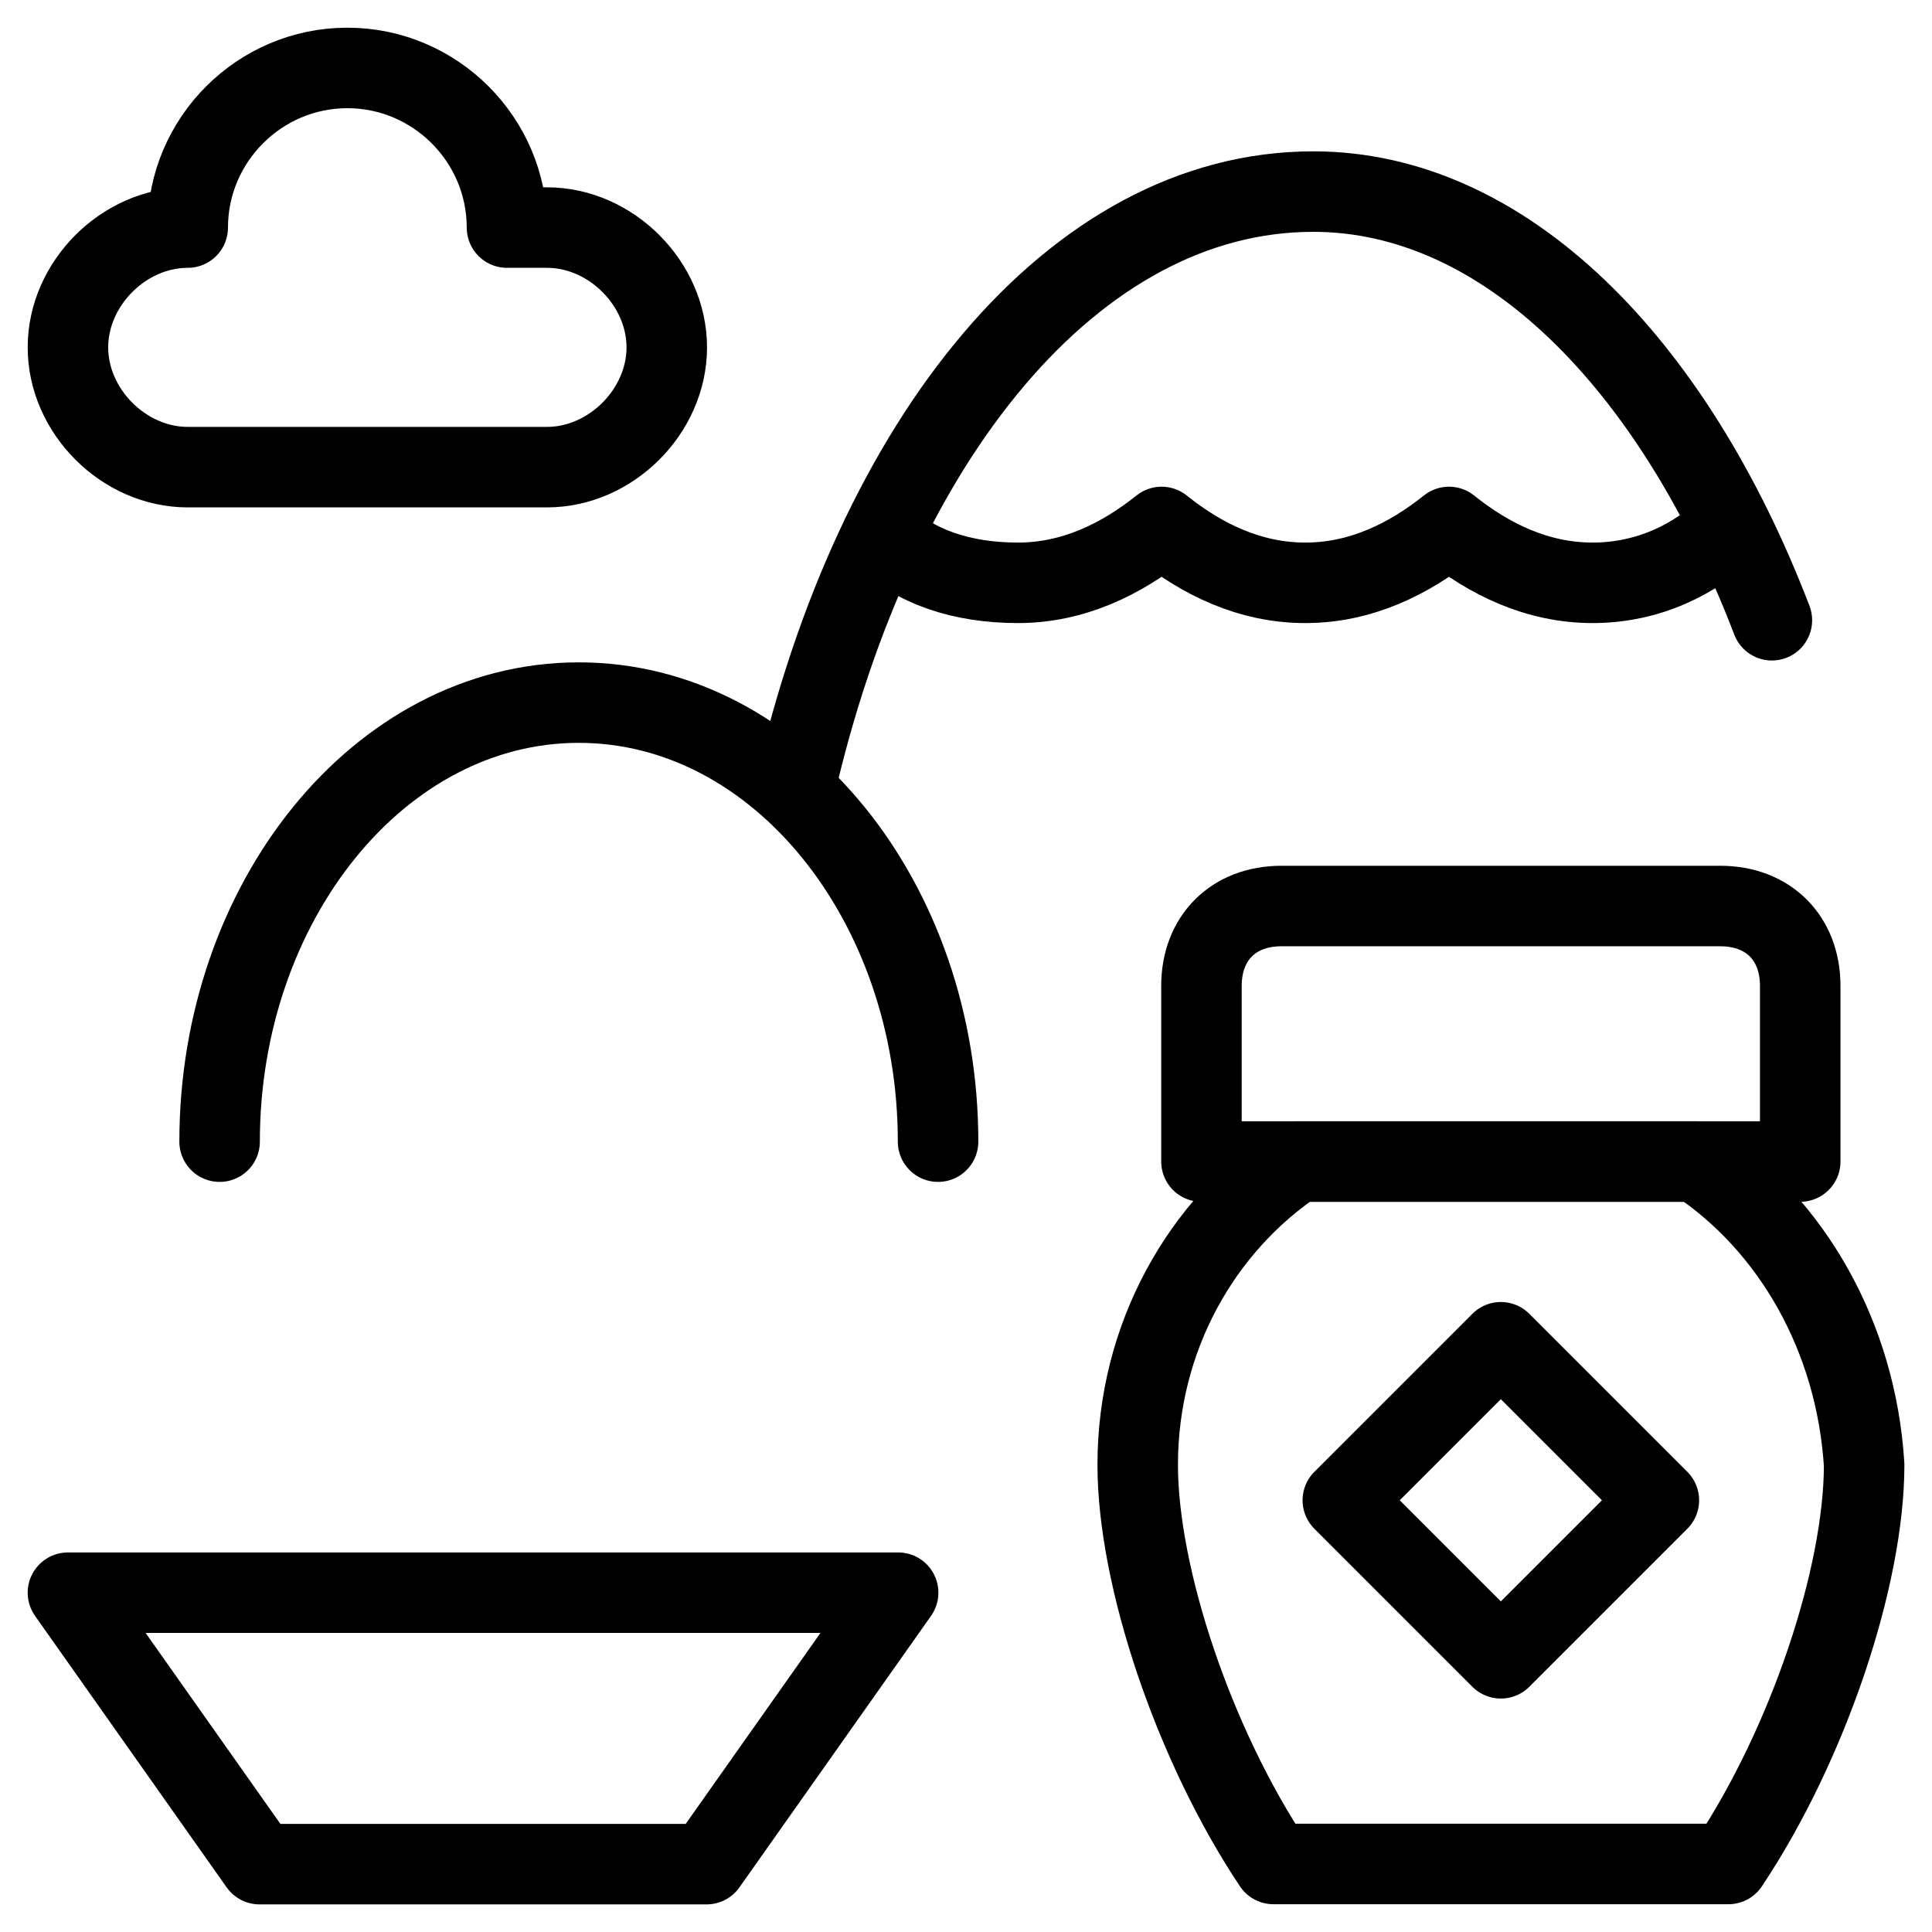
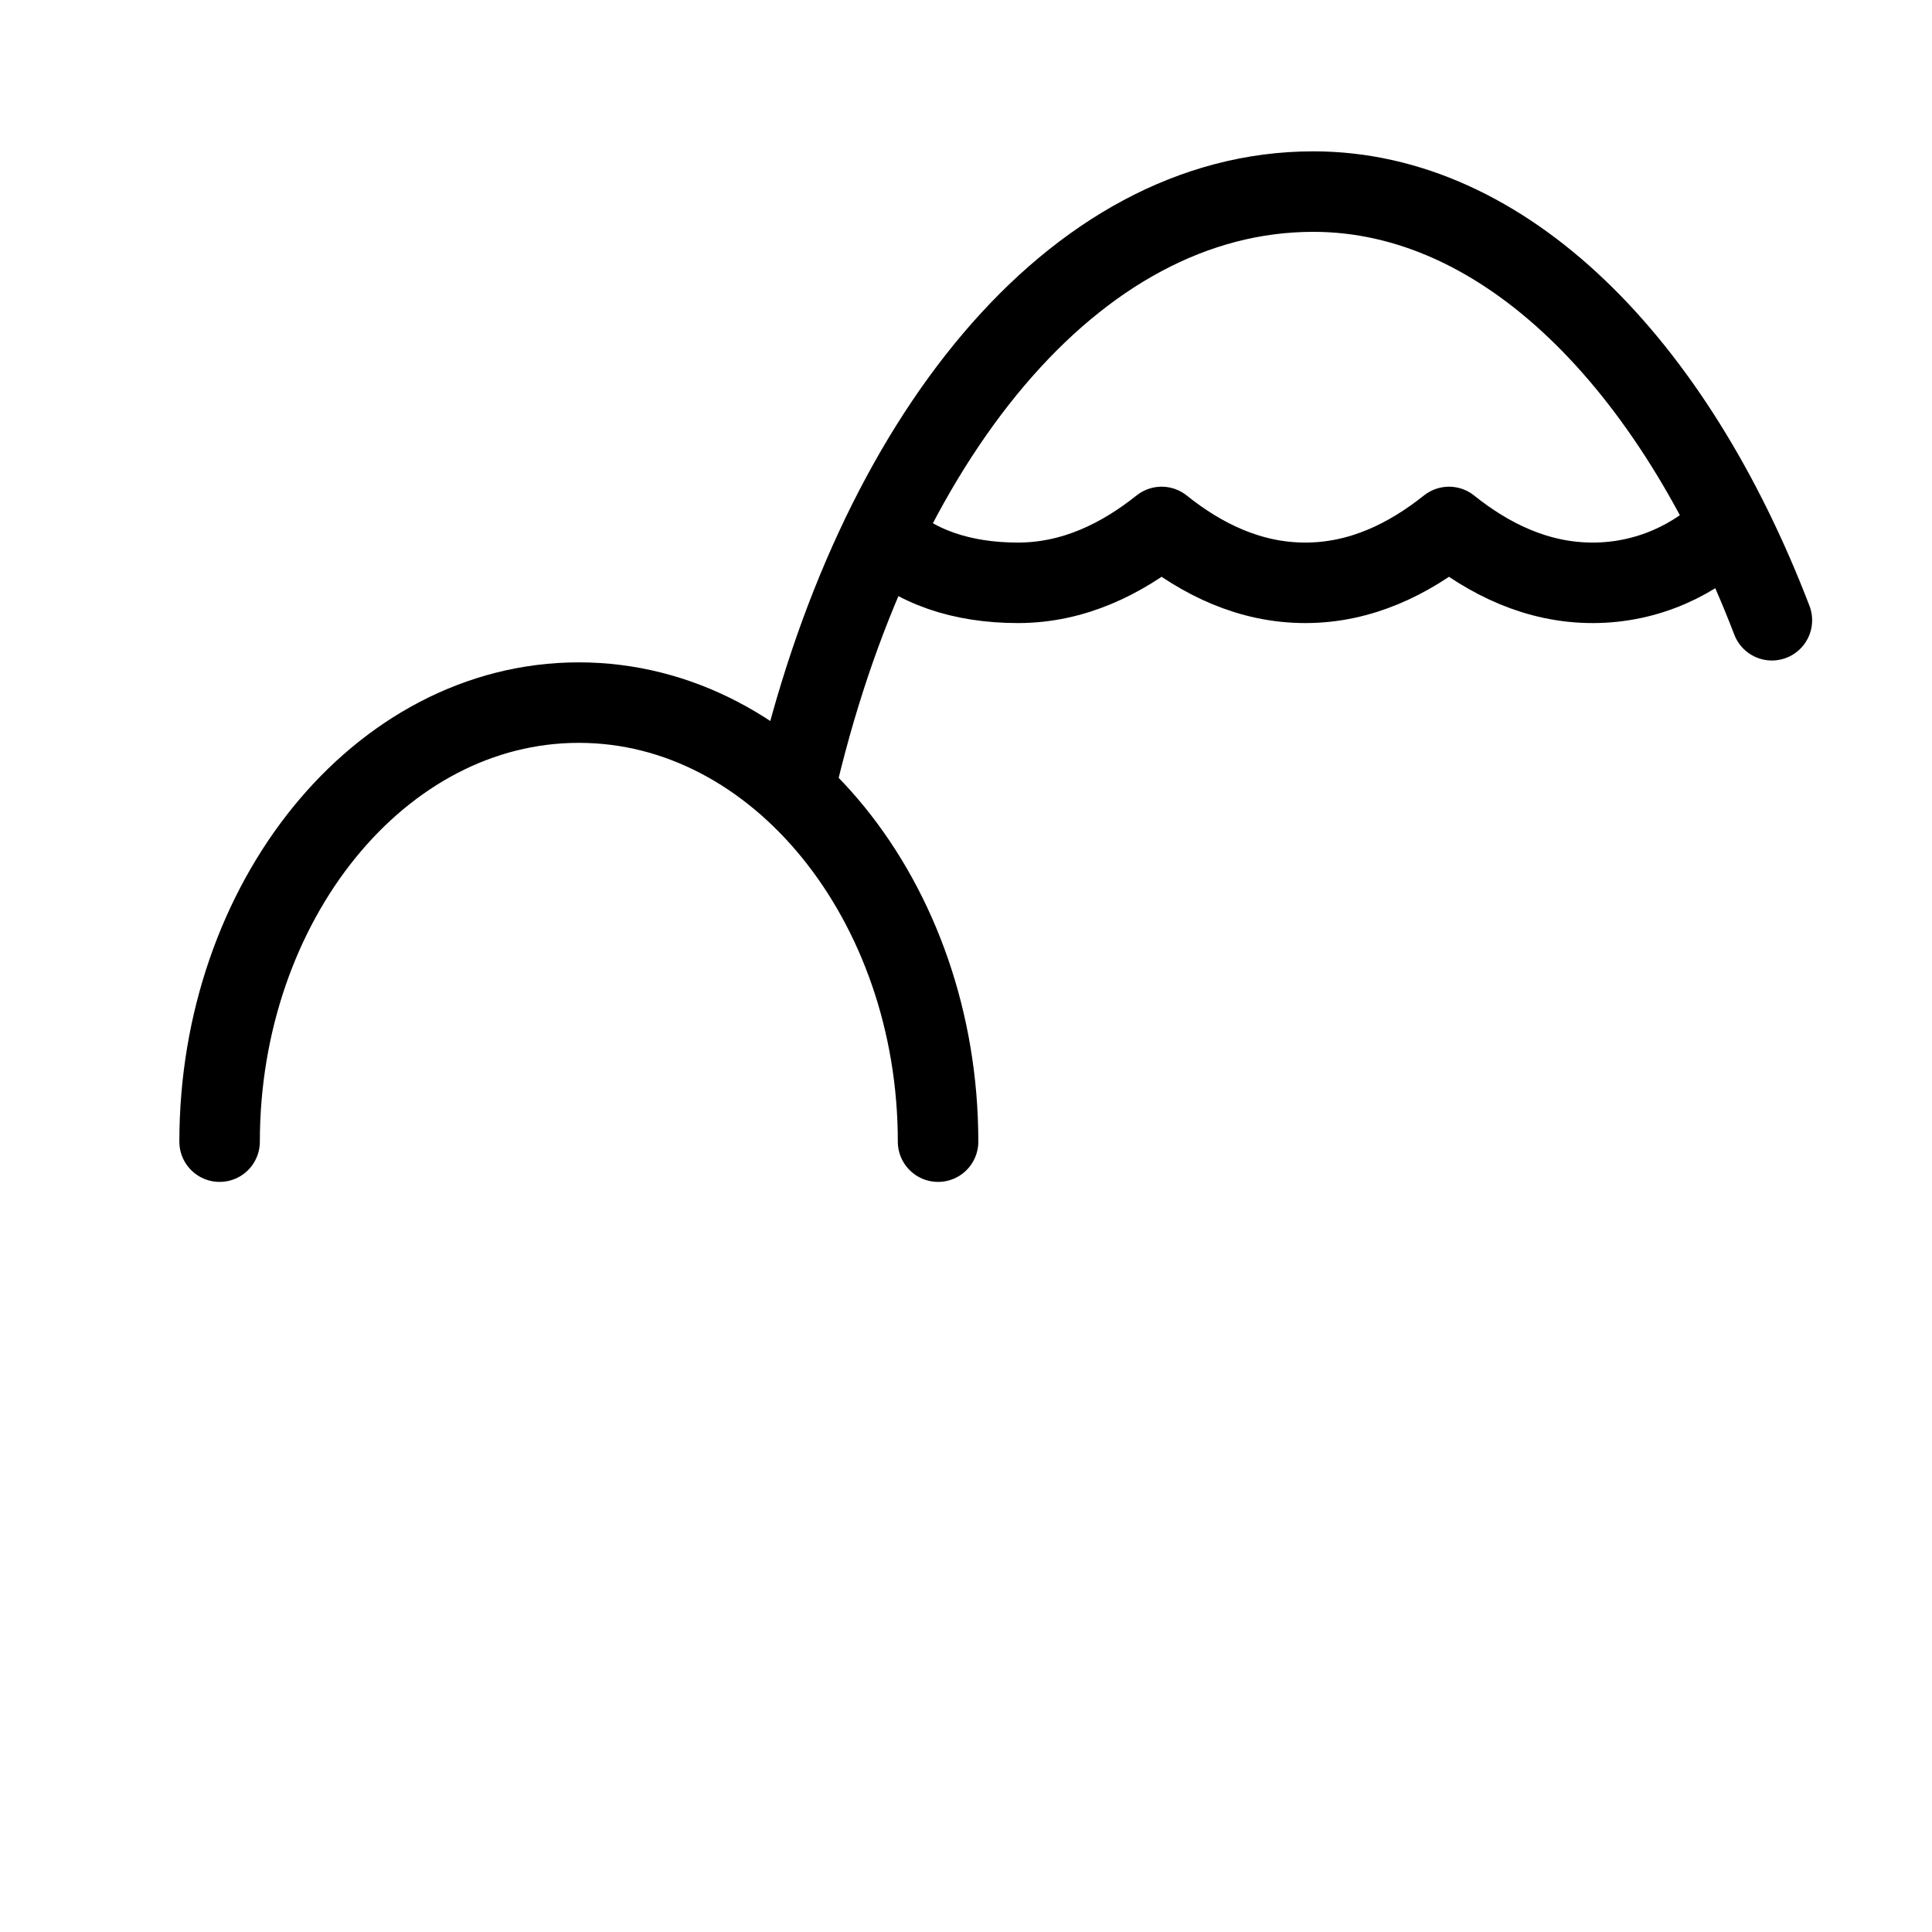
<svg xmlns="http://www.w3.org/2000/svg" fill="none" viewBox="0 0 24 24">
-   <path stroke="#000000" stroke-linecap="round" stroke-linejoin="round" stroke-miterlimit="10" d="m18.644 16.674 -1.963 1.963 1.963 1.963 1.963 -1.963 -1.963 -1.963Z" stroke-width="1" />
-   <path stroke="#000000" stroke-linecap="round" stroke-linejoin="round" stroke-miterlimit="10" d="M22.363 14.429h-7.438v-2.182c0 -0.595 0.397 -0.992 0.992 -0.992h5.454c0.595 0 0.992 0.397 0.992 0.992v2.182Z" stroke-width="1" />
-   <path stroke="#000000" stroke-linecap="round" stroke-linejoin="round" stroke-miterlimit="10" d="M21.074 14.429h-4.958c-1.19 0.793 -1.983 2.182 -1.983 3.768 0 1.388 0.694 3.471 1.686 4.958h5.652c0.992 -1.488 1.686 -3.57 1.686 -4.958 -0.099 -1.587 -0.892 -2.975 -2.083 -3.768Z" stroke-width="1" />
  <path stroke="#000000" stroke-linecap="round" stroke-linejoin="round" stroke-miterlimit="10" d="M2.728 14.182c0 -2.975 1.983 -5.454 4.462 -5.454 2.479 0 4.463 2.479 4.463 5.454" stroke-width="1" />
  <path stroke="#000000" stroke-linecap="round" stroke-linejoin="round" stroke-miterlimit="10" d="M9.868 9.818c0.992 -4.363 3.471 -7.438 6.446 -7.438 2.372 0 4.468 2.121 5.697 5.325" stroke-width="1" />
  <path stroke="#000000" stroke-linecap="round" stroke-linejoin="round" stroke-miterlimit="10" d="M10.959 6.645c0.397 0.397 0.992 0.595 1.686 0.595 0.694 0 1.289 -0.298 1.785 -0.694 0.496 0.397 1.091 0.694 1.785 0.694 0.694 0 1.289 -0.298 1.785 -0.694 0.496 0.397 1.091 0.694 1.785 0.694 0.694 0 1.289 -0.298 1.686 -0.694" stroke-width="1" />
-   <path stroke="#000000" stroke-linecap="round" stroke-linejoin="round" stroke-miterlimit="10" d="M6.794 2.827h-0.496c0 -1.091 -0.892 -1.983 -1.983 -1.983 -1.091 0 -1.983 0.892 -1.983 1.983 -0.793 0 -1.488 0.694 -1.488 1.488 0 0.793 0.694 1.488 1.488 1.488h4.463c0.793 0 1.488 -0.694 1.488 -1.488 0 -0.793 -0.694 -1.488 -1.488 -1.488Z" stroke-width="1" />
-   <path stroke="#000000" stroke-linecap="round" stroke-linejoin="round" stroke-miterlimit="10" d="m0.844 19.785 2.38 3.372h5.553l2.38 -3.372H0.844Z" stroke-width="1" />
</svg>